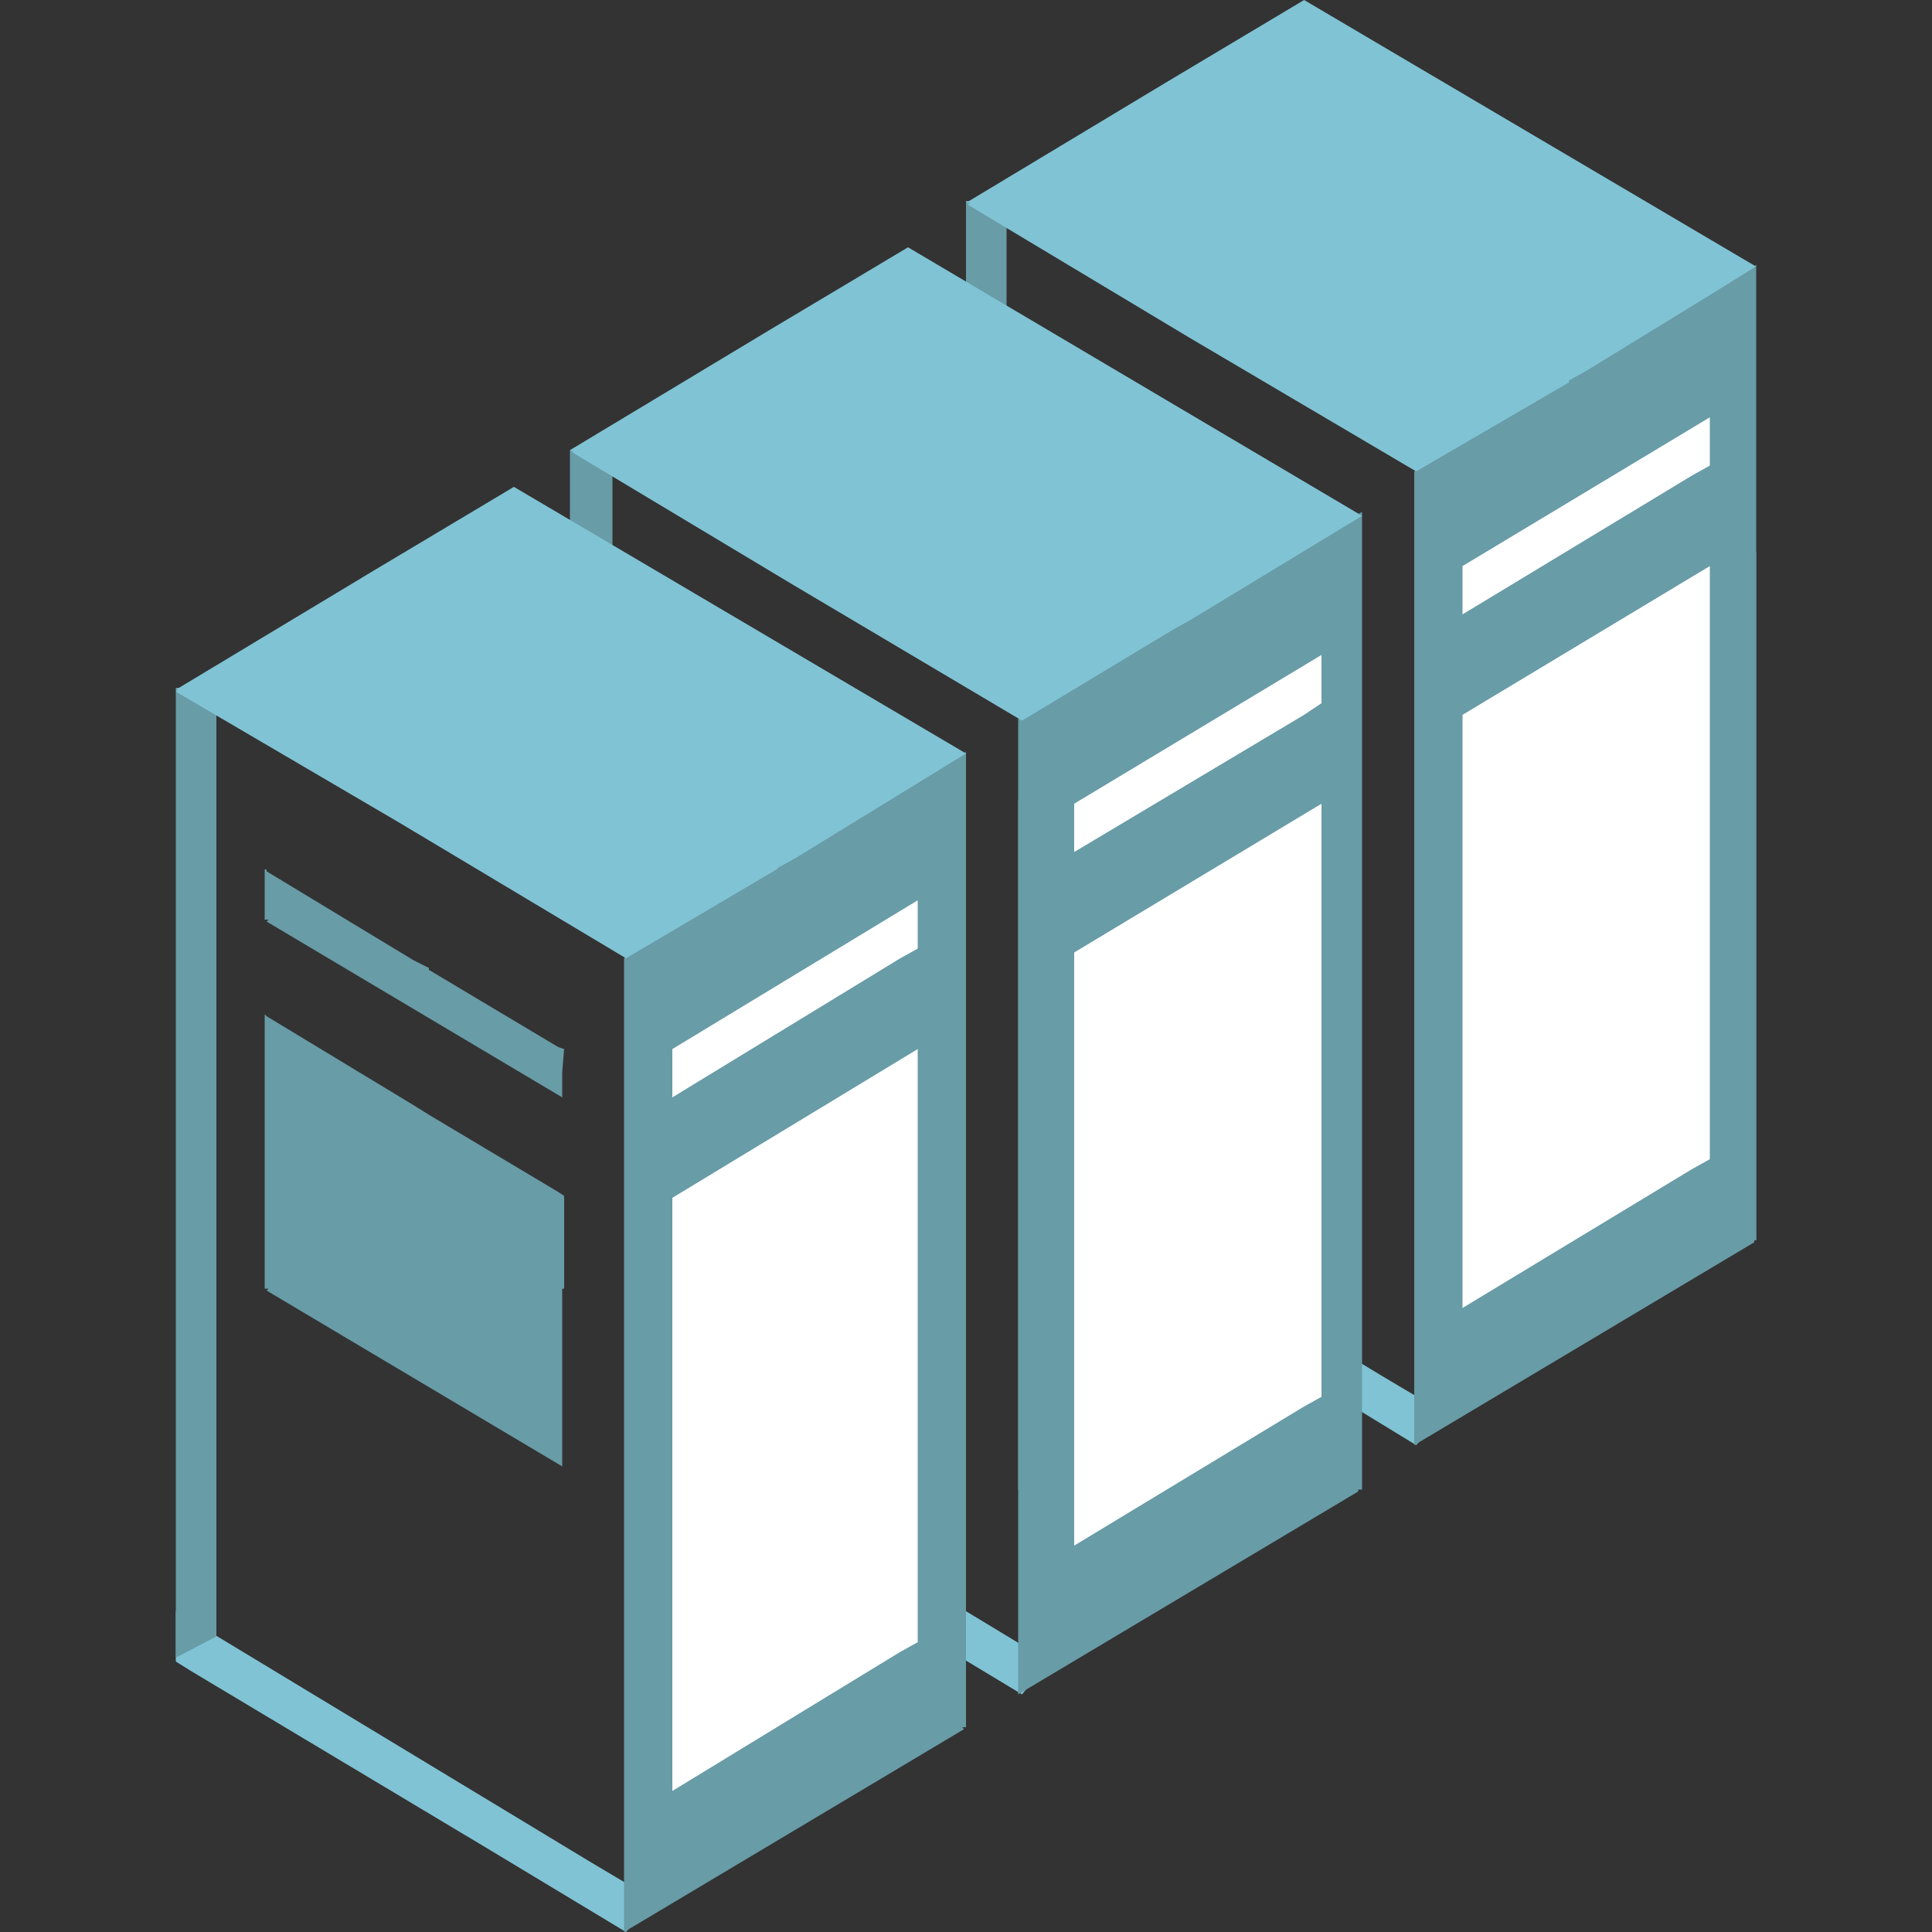
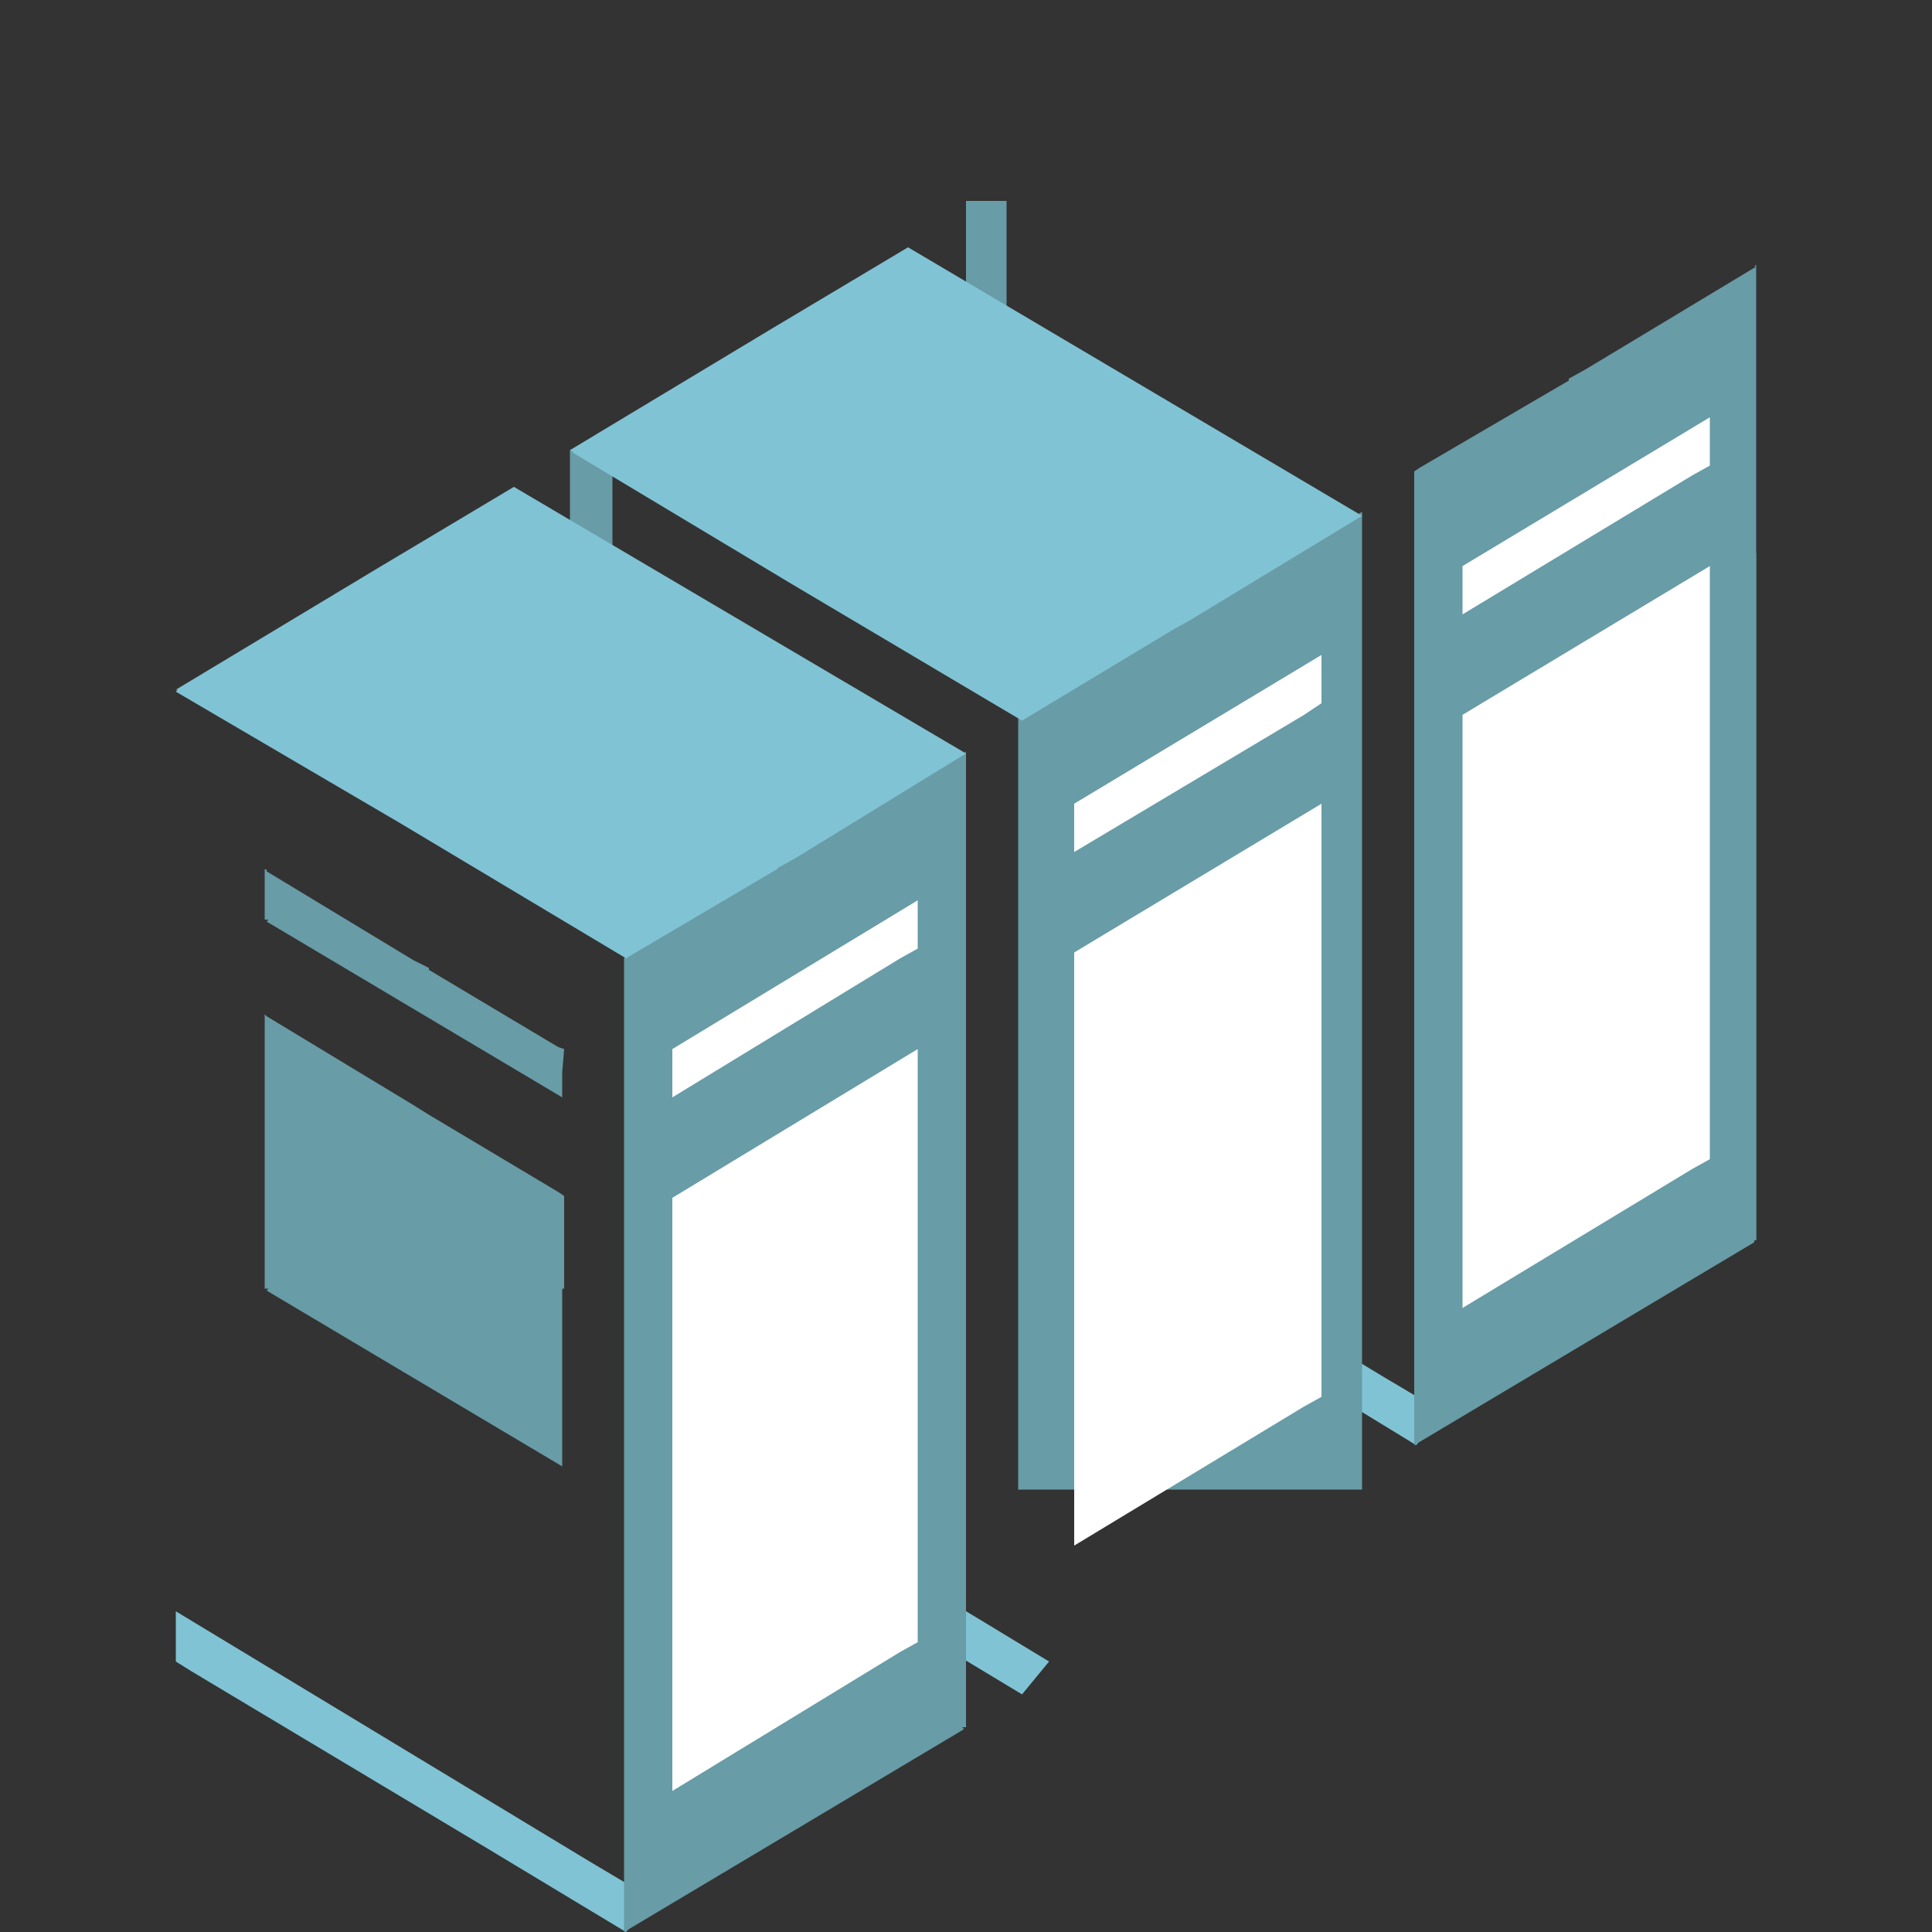
<svg xmlns="http://www.w3.org/2000/svg" version="1.1" x="0px" y="0px" viewBox="0 0 100 100" enable-background="new 0 0 100 100" xml:space="preserve">
  <rect x="0" y="0" width="100" height="100" fill="#333333" stroke="none" />
  <g id="Слой_1">
</g>
  <g id="Слой_2">
    <rect display="none" width="100" height="100" />
    <g>
      <polygon fill="#80C3D4" points="51,84 36.9,75.5 36.9,78.1 37.8,78.6 45.6,83.3 52.9,87.7 54.3,86   " />
      <polygon fill="#689CA7" points="31.7,27.9 31.7,23.6 31.7,23.3 29.5,23.3 29.5,25.6 29.5,26.8 29.5,41 31.7,40.6   " />
      <polygon fill="#80C3D4" points="71.5,71.2 55.5,61.5 55.5,64 56.4,64.5 66.1,70.4 73.3,74.8 74.7,73.1   " />
      <polygon fill="#689CA7" points="52.1,15.8 52.1,10.8 52.1,10.4 50,10.4 50,13.1 50,14.5 50,31.1 52.1,30.7   " />
      <polygon fill="#80C3D4" points="30.6,96.4 9.1,83.4 9.1,86 9.9,86.5 25.1,95.6 32.4,100 33.8,98.3   " />
-       <polygon fill="#689CA7" points="11.2,48.8 11.2,36.5 11.2,35.6 9.1,35.6 9.1,42.2 9.1,45.6 9.1,85.8 11.2,84.7   " />
      <polygon fill="#689CA7" points="50,38.9 49.9,39 49.9,39 41.2,44.3 41.2,44.3 40.3,44.8 40.2,44.8 32.5,49.4 32.3,49.6 32.3,89.4     32.3,89.4 32.3,100 49.9,89.5 49.8,89.4 50,89.4   " />
      <polygon fill="#FFFFFF" points="34.8,54.3 34.8,56.8 46.6,49.6 47.5,49.1 47.5,46.6   " />
      <polygon fill="#80C3D4" points="41.2,44.4 50,39 26.6,25.2 19.4,29.5 19.4,29.5 19.4,29.5 9.1,35.7 9.2,35.7 9.1,35.8 20.7,42.6     32.4,49.6 40.2,45 40.2,45 40.3,44.9 41.2,44.4   " />
-       <polygon fill="#689CA7" points="70.4,76.9 70.4,77 70.3,77 70.3,77.2 52.7,87.7 52.7,41.4 61.5,41.4 61.5,41.4 70.4,41.4 70.4,77       " />
      <g>
        <polygon fill="#689CA7" points="70.4,26.6 61.6,31.9 61.6,31.9 60.7,32.5 60.7,32.5 53,37.1 52.7,37.2 52.7,77.1 61.6,77.1      61.6,77.1 70.5,77.1 70.5,26.5 70.3,26.6    " />
      </g>
      <polygon fill="#80C3D4" points="61.6,32.1 70.5,26.7 47,12.8 39.8,17.1 39.8,17.1 39.8,17.1 29.5,23.3 29.7,23.4 29.6,23.4     41.1,30.3 52.9,37.3 60.7,32.6 60.7,32.6 60.7,32.6 61.6,32.1   " />
      <polygon fill="#689CA7" points="90.9,64.1 90.9,64.2 90.8,64.2 90.8,64.3 73.2,74.8 73.2,28.6 82,28.6 82,28.6 90.9,28.6     90.9,64.1   " />
      <g>
        <polygon fill="#689CA7" points="90.9,13.8 82.1,19.1 82.1,19.1 81.2,19.6 81.2,19.7 73.5,24.2 73.2,24.4 73.2,64.2 82.1,64.2      82.1,64.2 90.9,64.2 90.9,13.7 90.8,13.8    " />
      </g>
-       <polygon fill="#80C3D4" points="82.1,19.2 90.9,13.8 67.5,0 60.3,4.3 60.3,4.3 60.3,4.3 50,10.5 50.2,10.5 50.1,10.6 61.6,17.5     73.3,24.4 81.2,19.8 81.2,19.8 81.2,19.7 82.1,19.2   " />
      <polygon fill="#FFFFFF" points="55.6,41.6 55.6,44.1 67.5,37 68.4,36.4 68.4,33.9   " />
      <polygon fill="#FFFFFF" points="75.7,29.3 75.7,31.8 87.6,24.6 88.5,24.1 88.5,21.6   " />
      <polygon fill="#FFFFFF" points="34.8,62 34.8,92.7 46.6,85.5 47.5,85 47.5,54.3   " />
      <polygon fill="#FFFFFF" points="55.6,49.3 55.6,80 67.5,72.8 68.4,72.3 68.4,41.6   " />
      <polygon fill="#FFFFFF" points="75.7,37 75.7,67.7 87.6,60.5 88.5,60 88.5,29.3   " />
      <polygon fill="#689CA7" points="13.7,52.5 13.8,52.6 13.8,52.6 21.4,57.2 21.4,57.2 22.2,57.7 22.2,57.7 28.9,61.7 29.2,61.9     29.2,66.7 29.1,66.7 29.1,75.9 13.8,66.8 13.9,66.7 13.7,66.7   " />
      <polygon fill="#689CA7" points="13.7,45 13.8,45 13.8,45.1 21.4,49.7 21.4,49.7 22.2,50.1 22.2,50.2 28.9,54.2 29.2,54.3     29.2,54.3 29.1,55.5 29.1,56.8 13.8,47.7 13.9,47.6 13.7,47.6   " />
    </g>
  </g>
</svg>